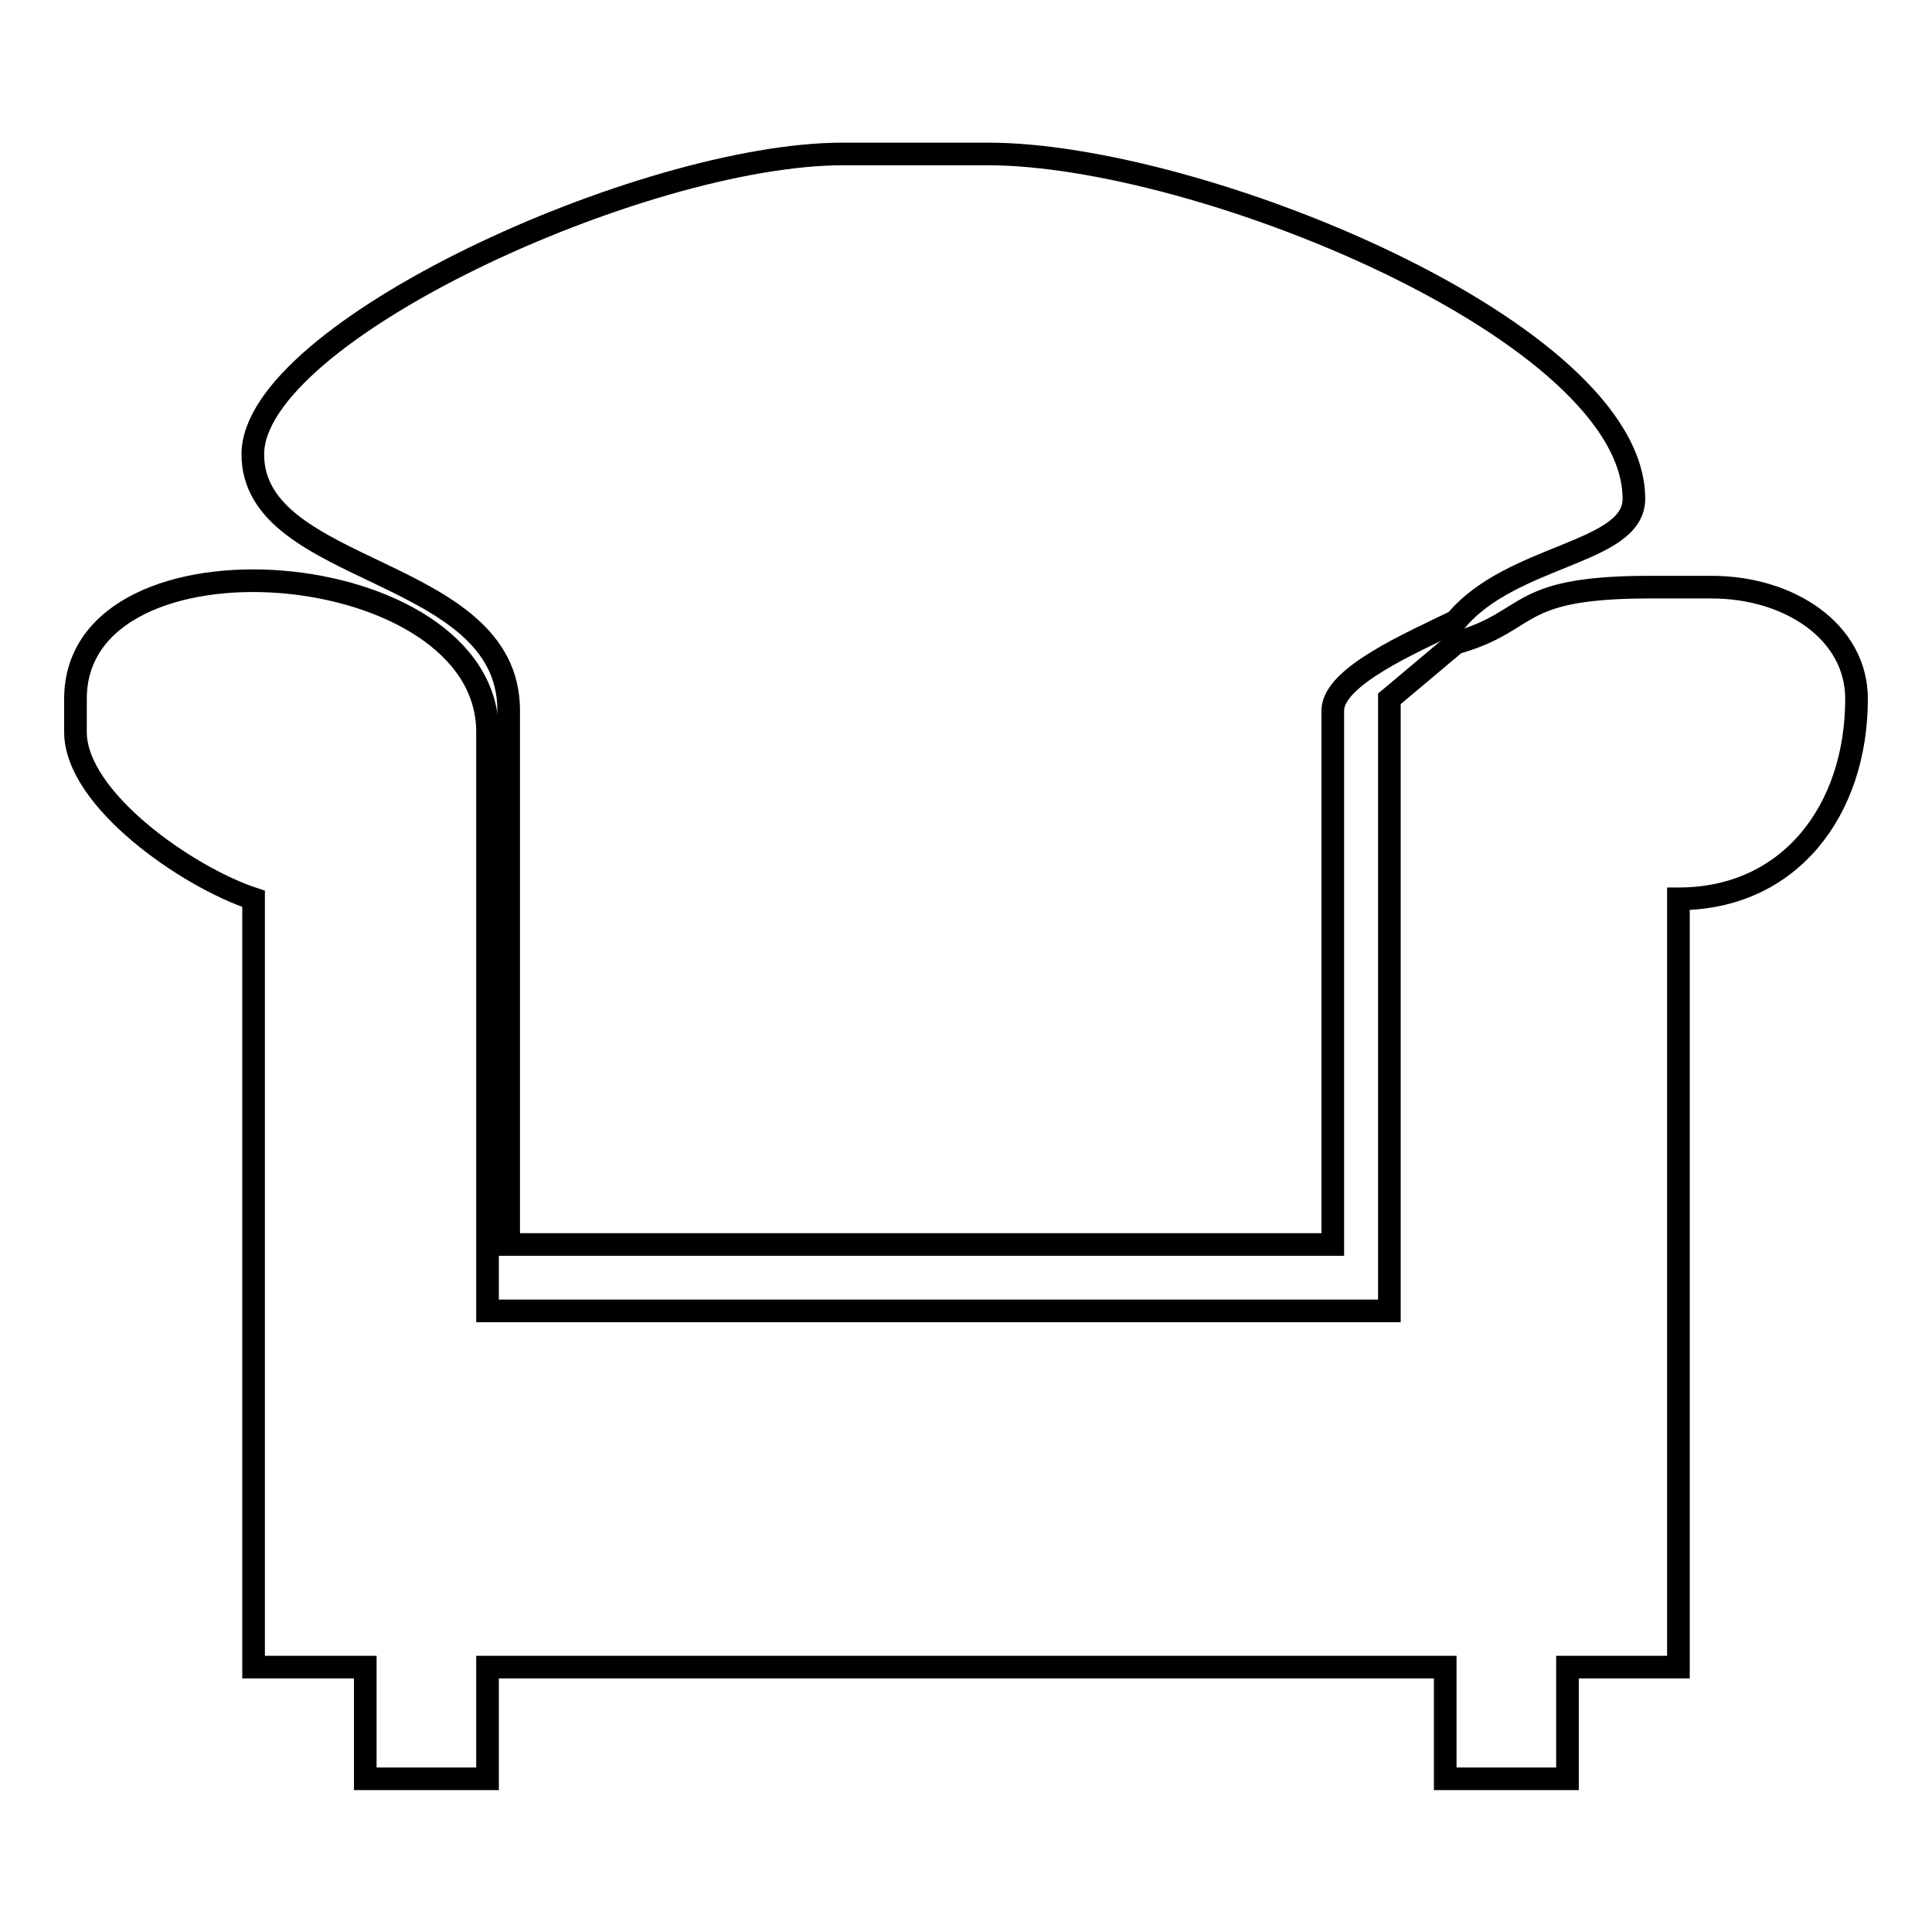
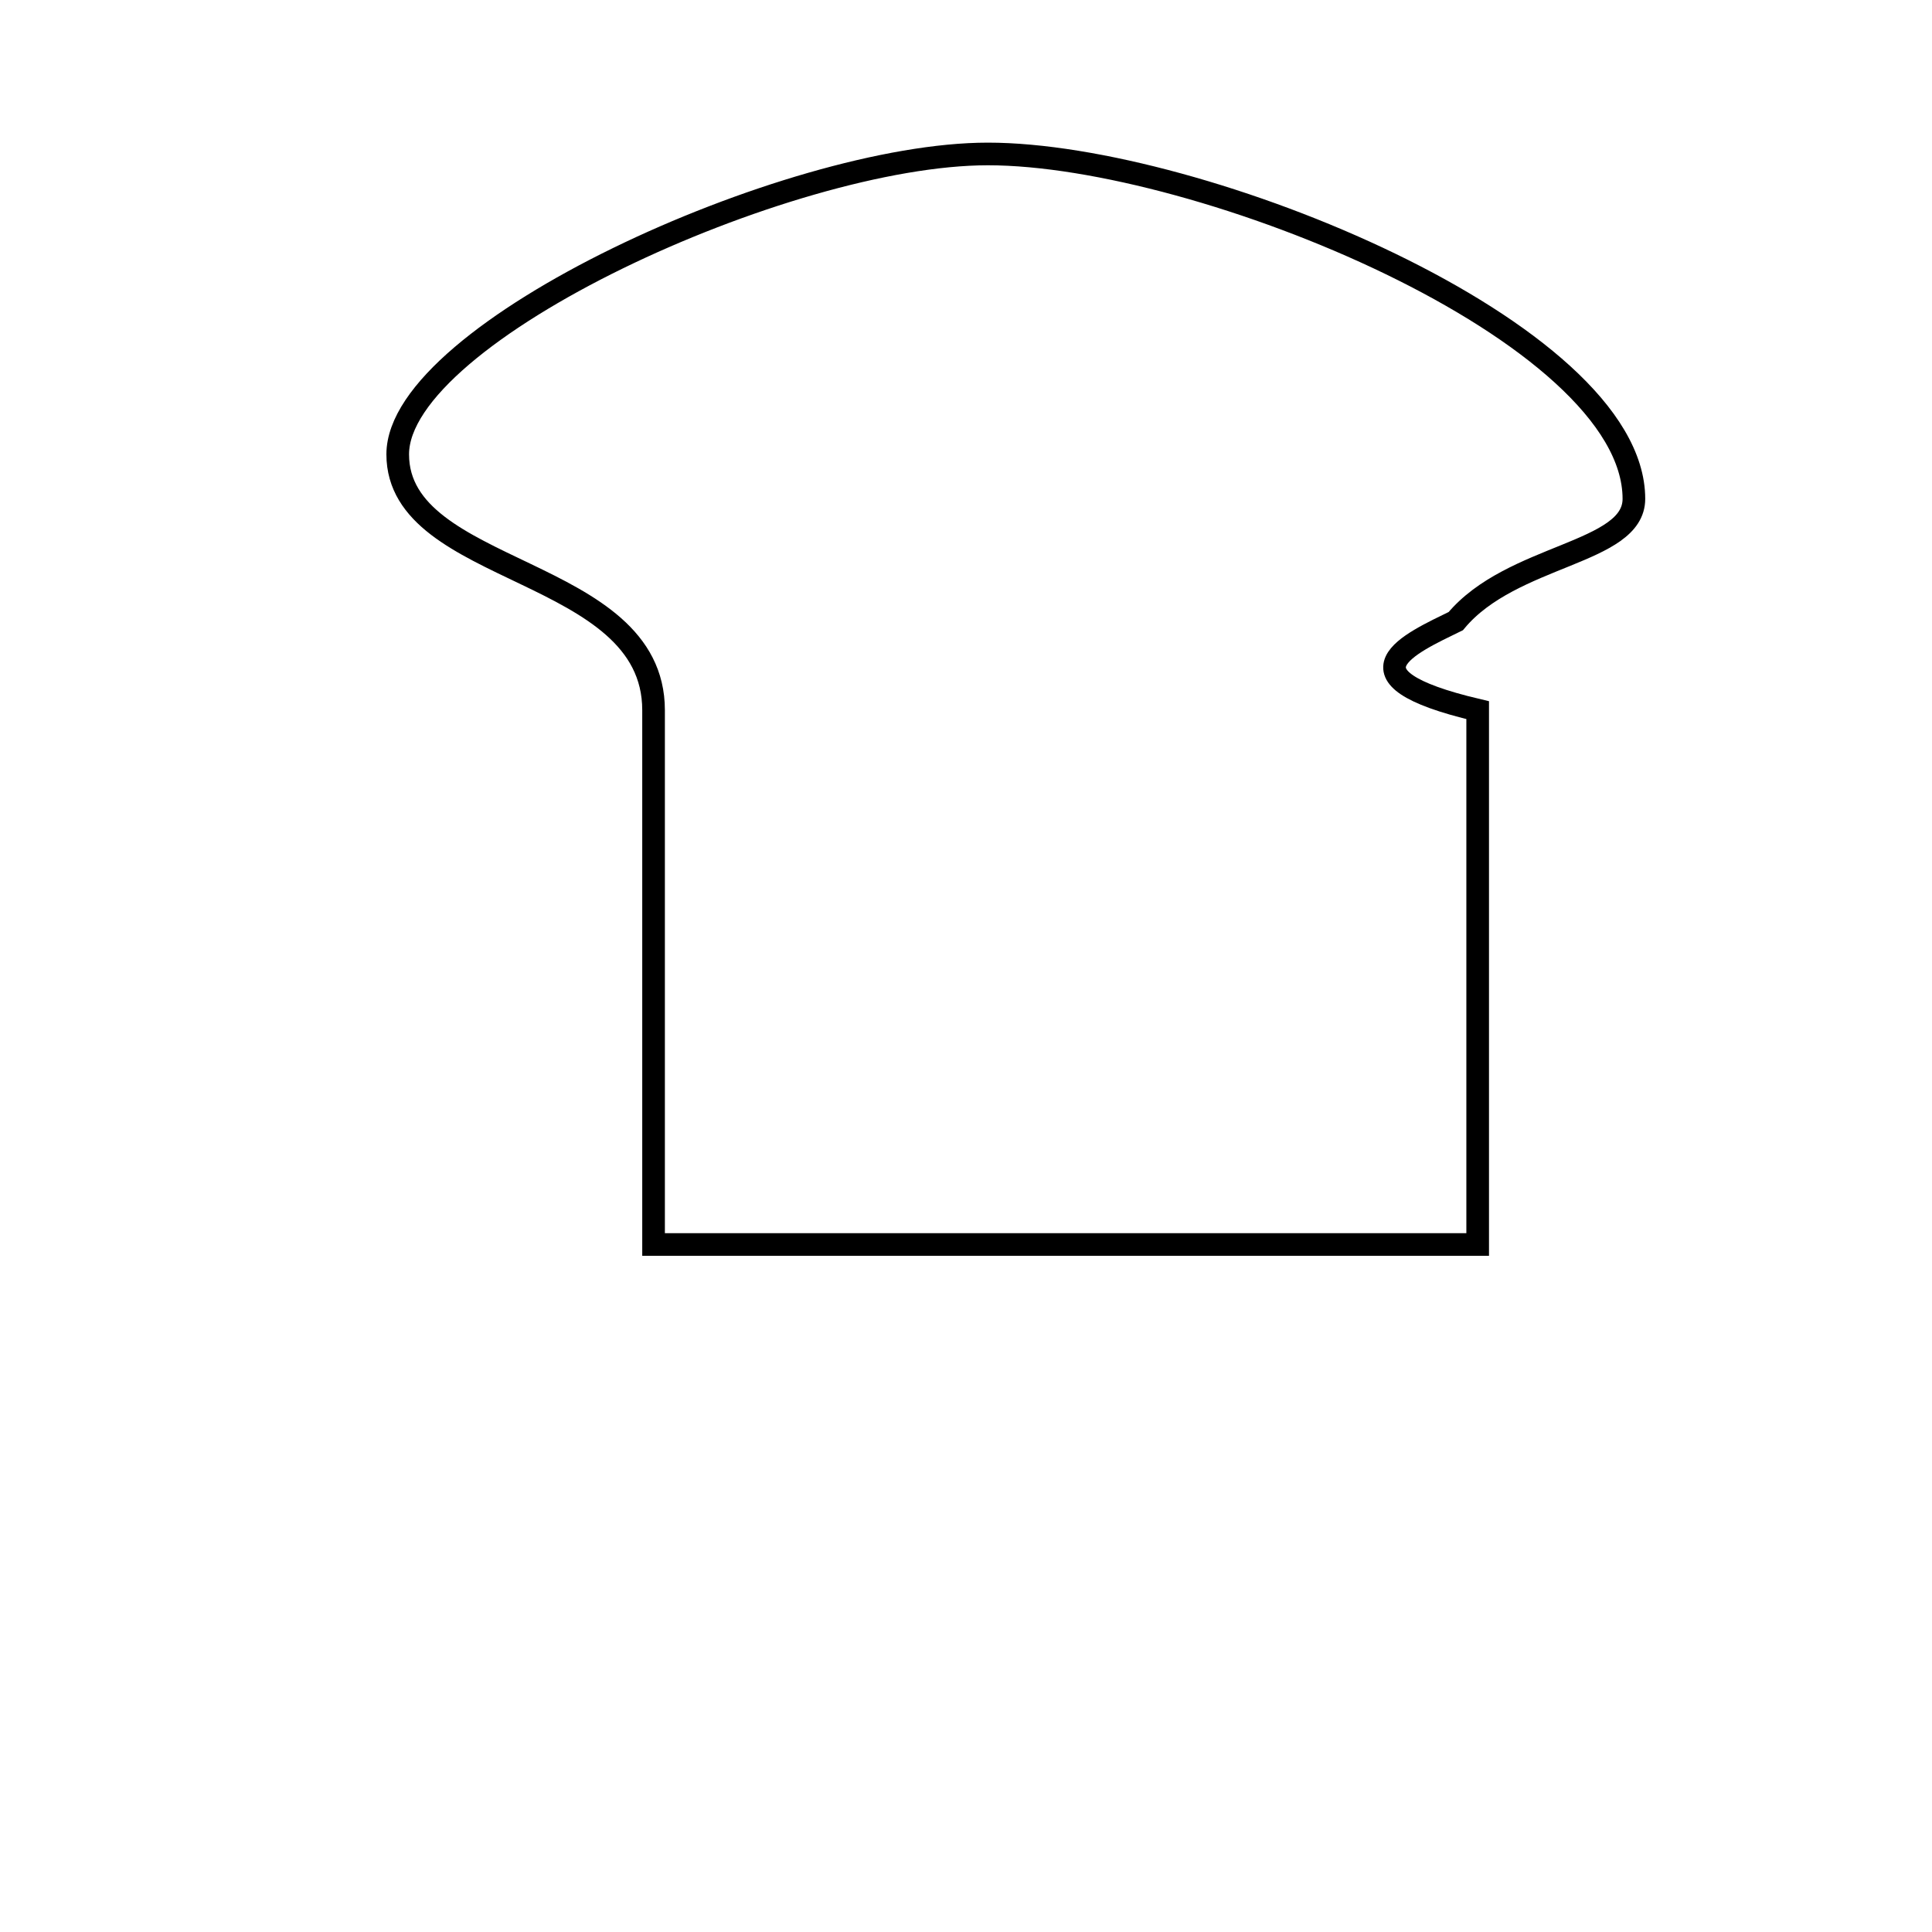
<svg xmlns="http://www.w3.org/2000/svg" version="1.1" x="0px" y="0px" viewBox="0 0 256 256" enable-background="new 0 0 256 256" xml:space="preserve">
  <g>
    <g>
-       <path stroke-width="3" fill-opacity="0" stroke="#000000" d="M192.9,82.3c7.4-8.9,23.6-8.9,23.6-16.2c0-22.1-57.5-45.7-85.6-45.7h-19.2c-26.5,0-78.2,23.6-78.2,39.8s33.9,14.8,33.9,33.9v70.8h109.2V94.1C176.7,89.6,187,85.2,192.9,82.3z" />
-       <path stroke-width="3" fill-opacity="0" stroke="#000000" d="M192.9,85.2l-8.8,7.4v81.1H64.6V97c0-23.6-54.6-28-54.6-4.4V97c0,8.9,14.8,19.2,23.6,22.1v101.8h14.8v14.8h16.2v-14.8h126.9v14.8h16.2v-14.8h14.7V119.1c14.8,0,23.6-11.8,23.6-26.5c0-8.9-8.9-14.8-19.2-14.8H218C200.3,77.9,203.2,82.3,192.9,85.2z" />
+       <path stroke-width="3" fill-opacity="0" stroke="#000000" d="M192.9,82.3c7.4-8.9,23.6-8.9,23.6-16.2c0-22.1-57.5-45.7-85.6-45.7c-26.5,0-78.2,23.6-78.2,39.8s33.9,14.8,33.9,33.9v70.8h109.2V94.1C176.7,89.6,187,85.2,192.9,82.3z" />
    </g>
  </g>
</svg>